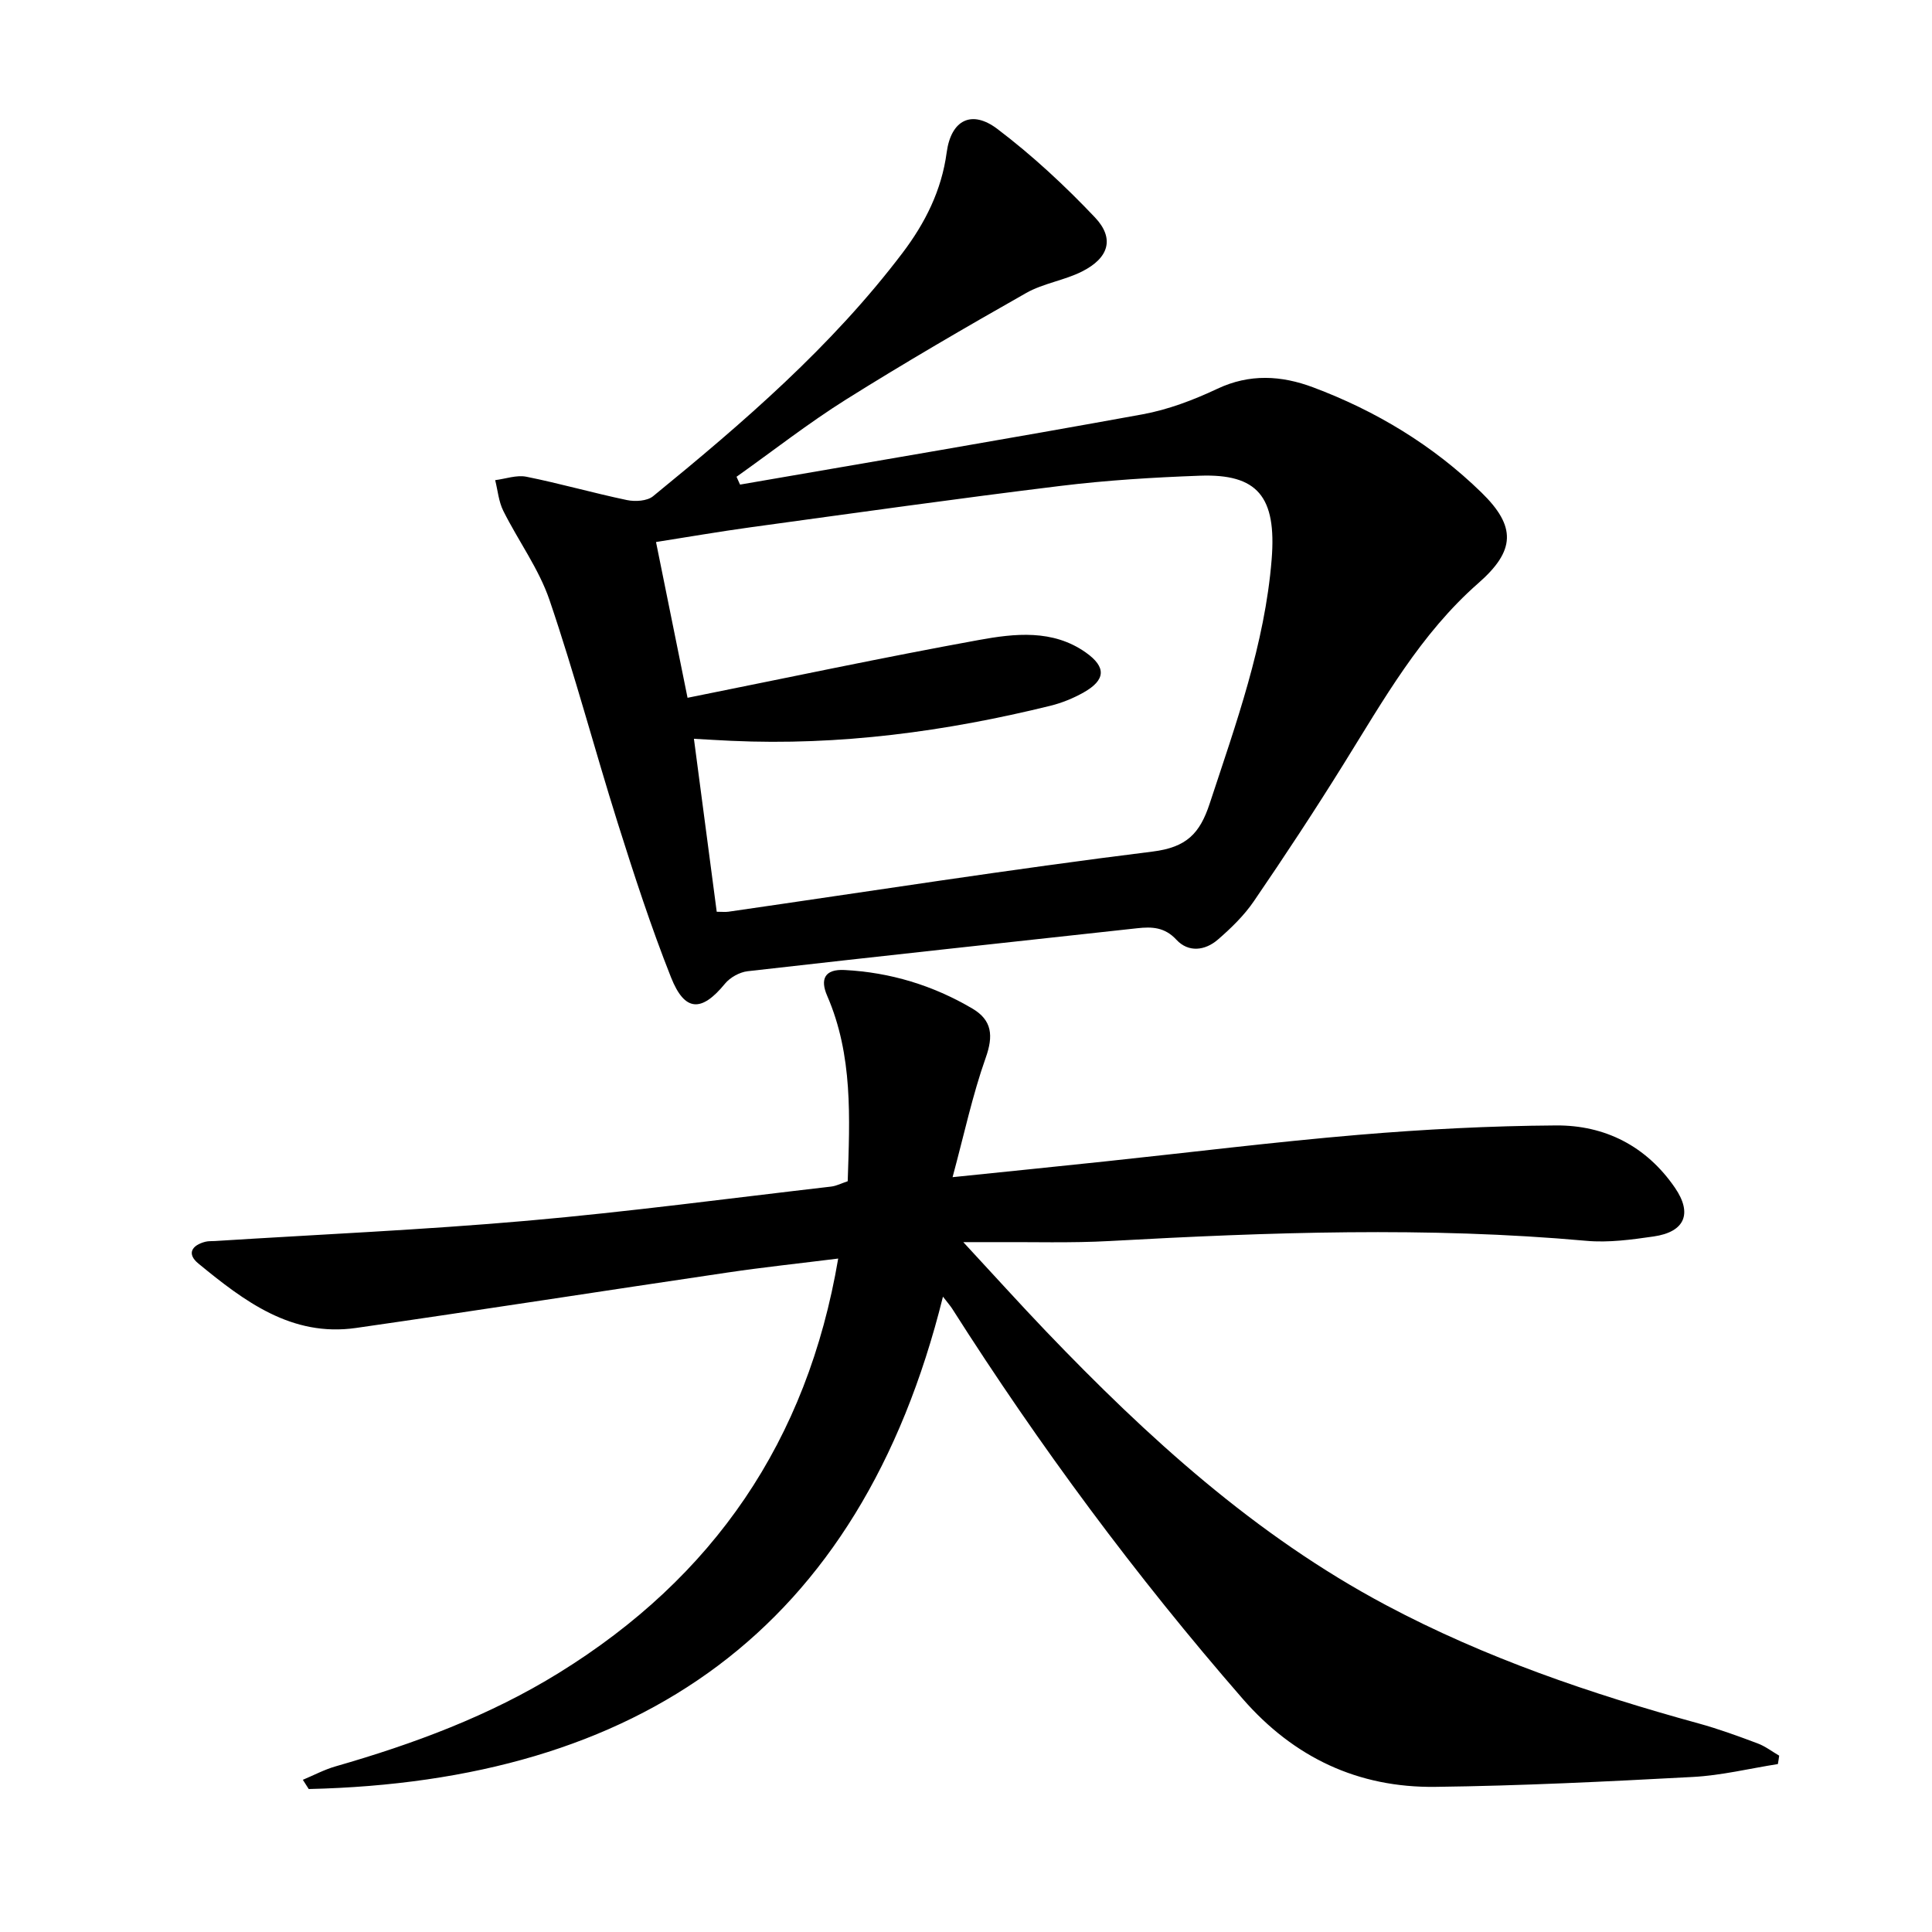
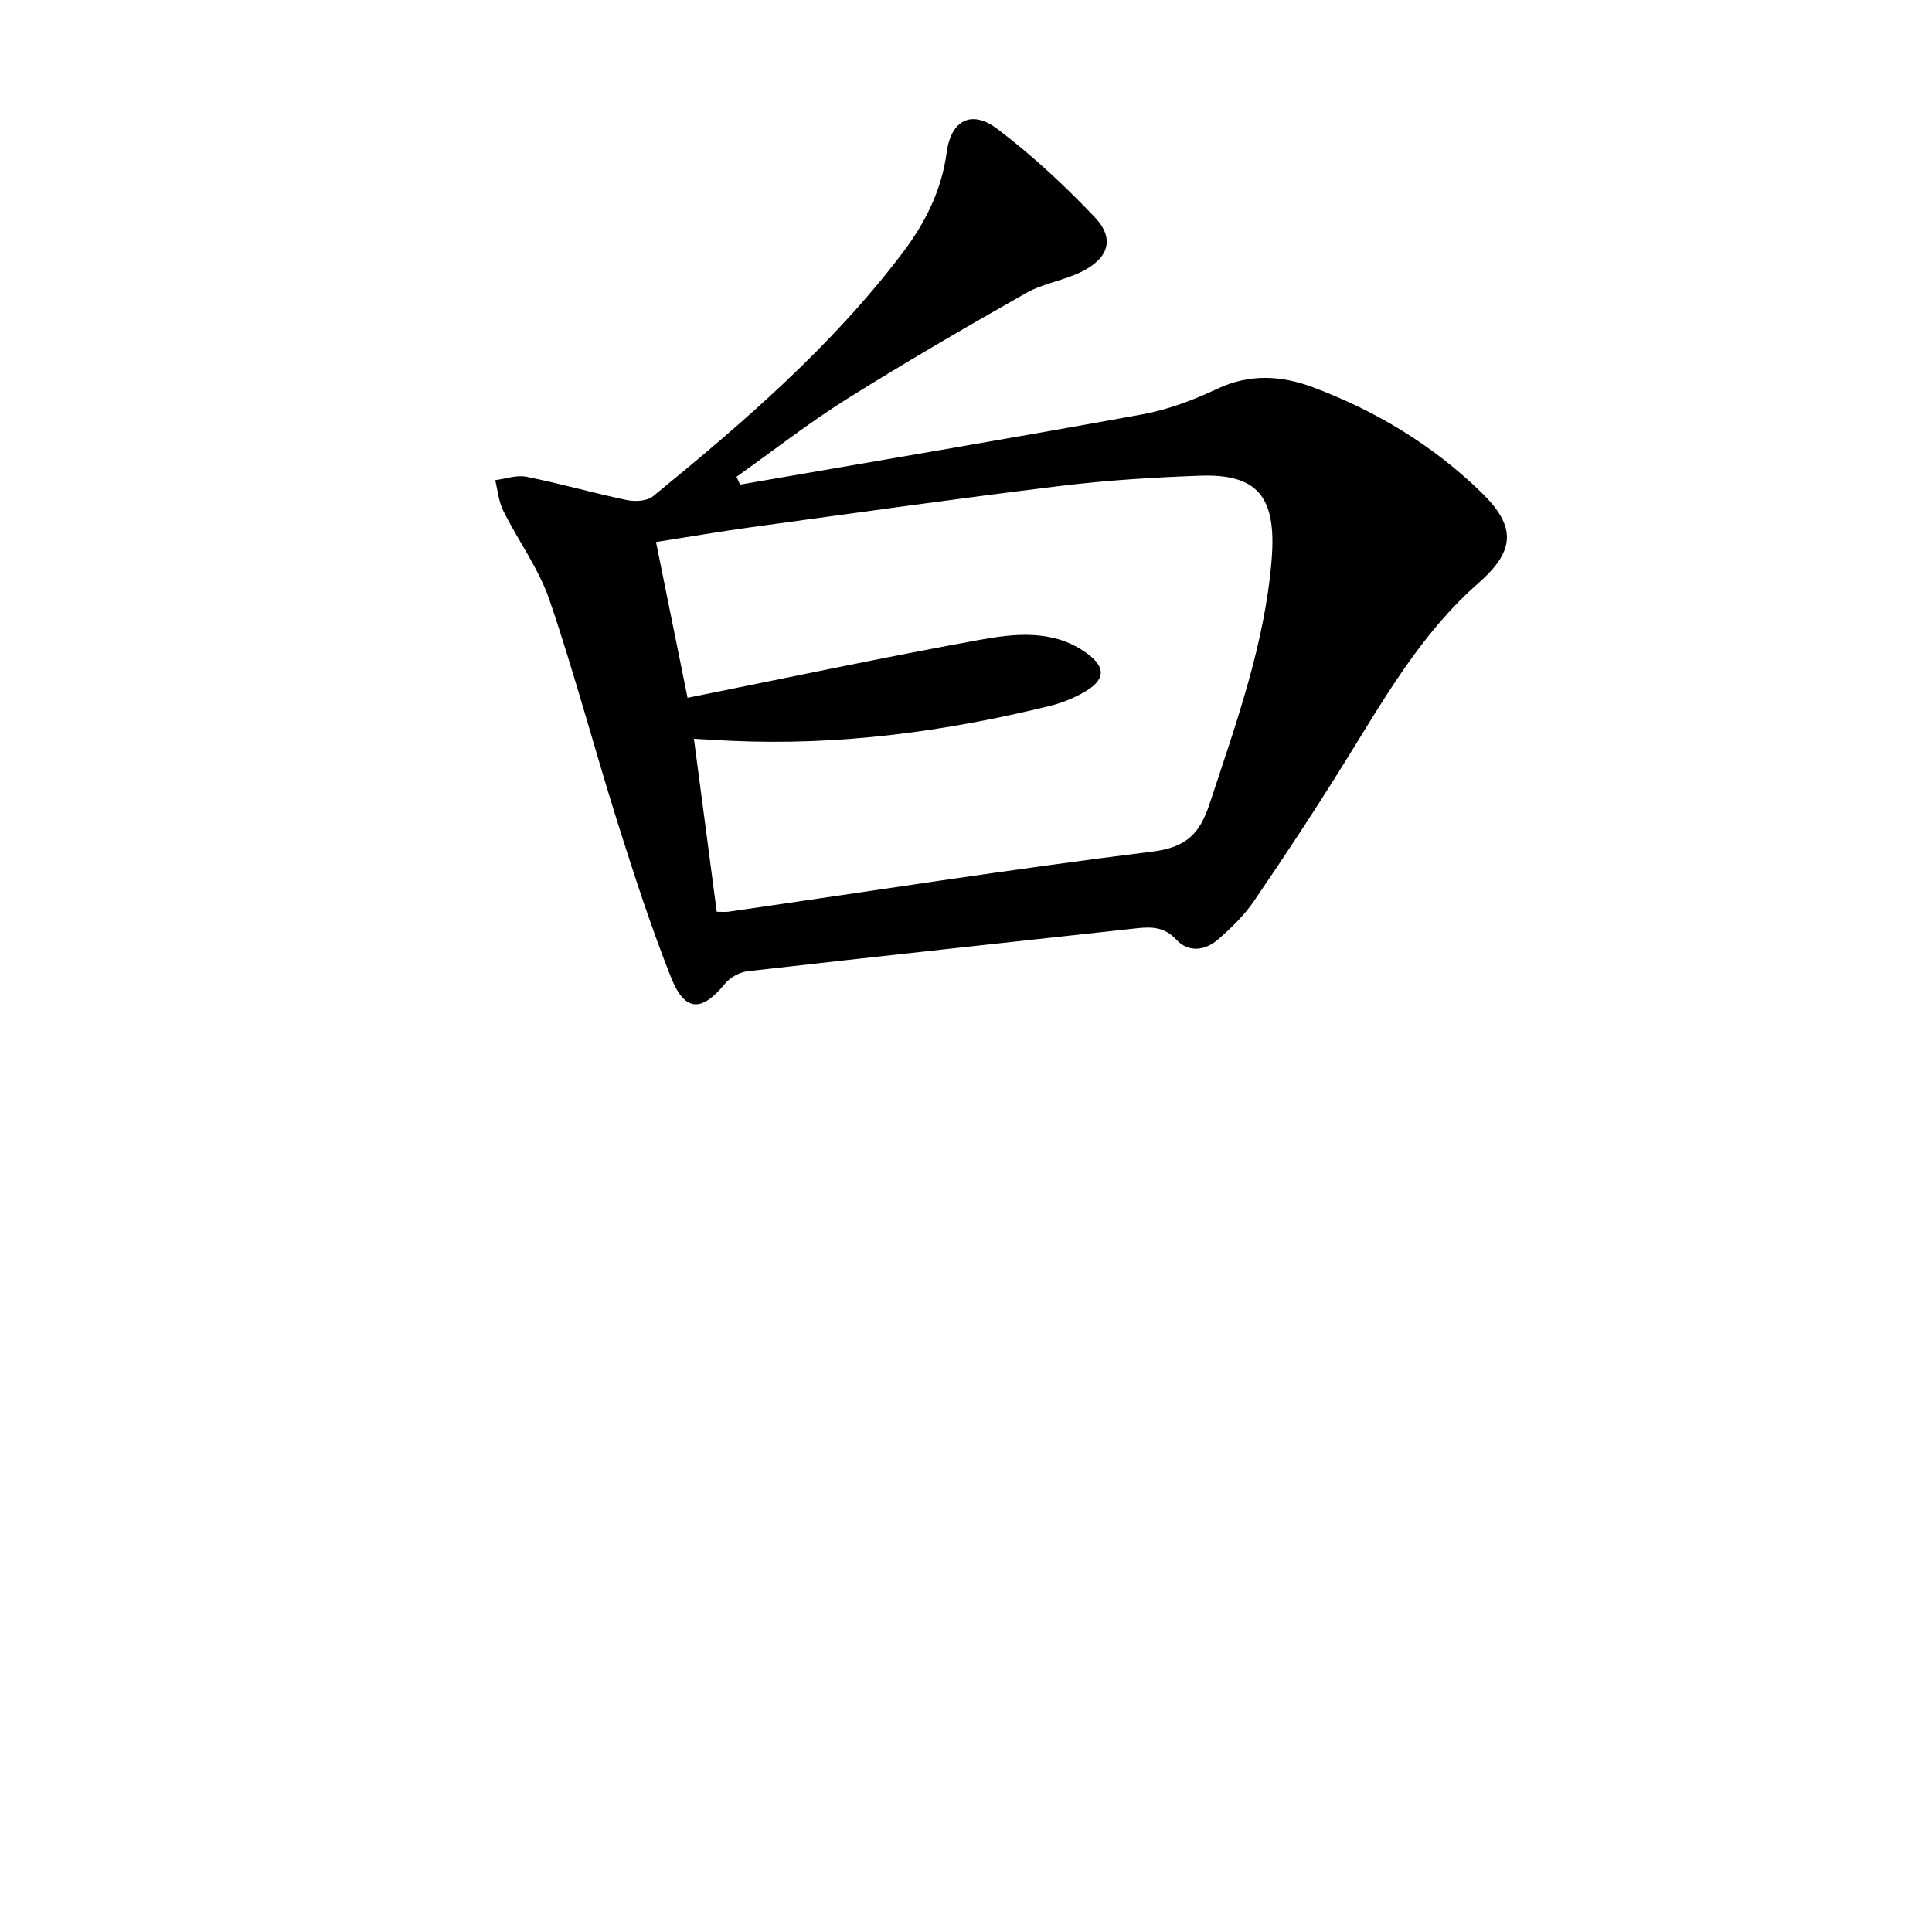
<svg xmlns="http://www.w3.org/2000/svg" enable-background="new 0 0 400 400" viewBox="0 0 400 400">
-   <path d="m368.09 365.23c-5.87.92-11.71 2.36-17.61 2.67-17.76.95-35.54 1.83-53.32 2.05-15.97.2-29.28-6.06-39.89-18.25-22.11-25.4-42.09-52.37-60.15-80.78-.35-.54-.78-1.03-1.89-2.46-17.23 69.4-63.21 100.36-131.31 101.94-.41-.64-.81-1.28-1.22-1.91 2.25-.94 4.44-2.11 6.77-2.78 16.18-4.65 31.84-10.45 46.26-19.37 31.97-19.77 51.4-47.96 57.81-85.77-7.73.97-15.4 1.78-23.02 2.91-25.61 3.78-51.19 7.78-76.82 11.46-13.34 1.91-23.15-5.56-32.63-13.34-2.45-2.01-1.38-3.78 1.45-4.51.63-.16 1.32-.11 1.99-.15 21.56-1.36 43.15-2.31 64.67-4.2 21.01-1.85 41.93-4.65 62.89-7.07 1.11-.13 2.17-.69 3.44-1.11.42-13.1 1.11-26.05-4.26-38.41-1.47-3.39-.55-5.54 3.62-5.32 9.47.49 18.29 3.18 26.43 7.97 4.12 2.42 4.4 5.66 2.77 10.23-2.73 7.71-4.44 15.77-6.85 24.69 11.56-1.19 21.57-2.2 31.58-3.26 17.51-1.85 34.98-4.03 52.52-5.51 13.57-1.14 27.21-1.85 40.83-1.94 10.16-.07 18.72 4.29 24.63 12.9 3.67 5.35 2.05 9.16-4.43 10.09-4.58.66-9.31 1.31-13.88.9-32.92-2.96-65.8-1.78-98.71.04-7.98.44-15.99.18-23.99.23-1.59.01-3.17 0-6.33 0 6.37 6.87 11.66 12.74 17.11 18.44 21.03 21.96 43.32 42.31 70.46 56.74 20.52 10.91 42.3 18.32 64.6 24.45 4.16 1.14 8.24 2.63 12.28 4.15 1.59.59 2.99 1.68 4.47 2.54-.07.58-.17 1.16-.27 1.74z" />
  <path d="m153.22 100.33c27.77-4.81 55.57-9.49 83.29-14.54 5.32-.97 10.59-2.97 15.51-5.29 6.71-3.17 13.29-2.76 19.81-.32 13.06 4.89 24.85 12.01 34.88 21.78 7.26 7.07 7.03 12.06-.64 18.78-11.98 10.5-19.63 24.18-27.89 37.45-5.97 9.6-12.19 19.05-18.57 28.38-2.03 2.98-4.73 5.6-7.47 7.97-2.64 2.28-6.08 2.72-8.58.02-2.42-2.62-5.07-2.71-8.09-2.38-26.89 2.94-53.79 5.84-80.67 8.9-1.67.19-3.65 1.29-4.71 2.59-4.82 5.89-8.31 5.87-11.16-1.31-4.15-10.46-7.64-21.2-11.03-31.95-4.83-15.34-8.94-30.93-14.12-46.15-2.21-6.5-6.48-12.28-9.58-18.5-.96-1.92-1.14-4.22-1.68-6.35 2.16-.27 4.43-1.11 6.45-.71 6.98 1.4 13.84 3.37 20.81 4.83 1.71.36 4.19.22 5.43-.79 18.71-15.27 37-31.03 51.68-50.42 4.65-6.15 8.06-12.9 9.11-20.76.9-6.68 5.13-8.93 10.5-4.86 7.22 5.47 13.95 11.72 20.19 18.3 4.13 4.36 2.9 8.41-2.67 11.21-3.67 1.85-8.01 2.44-11.56 4.45-12.56 7.12-25.06 14.38-37.29 22.05-7.82 4.91-15.13 10.64-22.68 16 .25.54.49 1.08.73 1.62zm-10.87 44.14c20.58-4.13 40.38-8.34 60.28-11.96 7.45-1.36 15.33-2.25 22.17 2.58 4.3 3.04 4.11 5.7-.44 8.27-2.14 1.21-4.5 2.17-6.88 2.76-21.7 5.34-43.67 8.29-66.07 7.26-2.41-.11-4.82-.26-7.74-.42 1.64 12.42 3.17 24.06 4.72 35.81 1.13 0 1.79.08 2.43-.01 29.26-4.22 58.47-8.81 87.8-12.45 7.06-.88 9.79-3.74 11.83-9.93 5.45-16.57 11.42-33.03 12.83-50.54 1.05-13.05-2.94-17.78-14.87-17.35-9.62.35-19.27.94-28.82 2.11-21.43 2.62-42.81 5.64-64.2 8.57-6.47.89-12.9 2-19.57 3.05 2.21 10.9 4.25 20.96 6.53 32.25z" />
</svg>